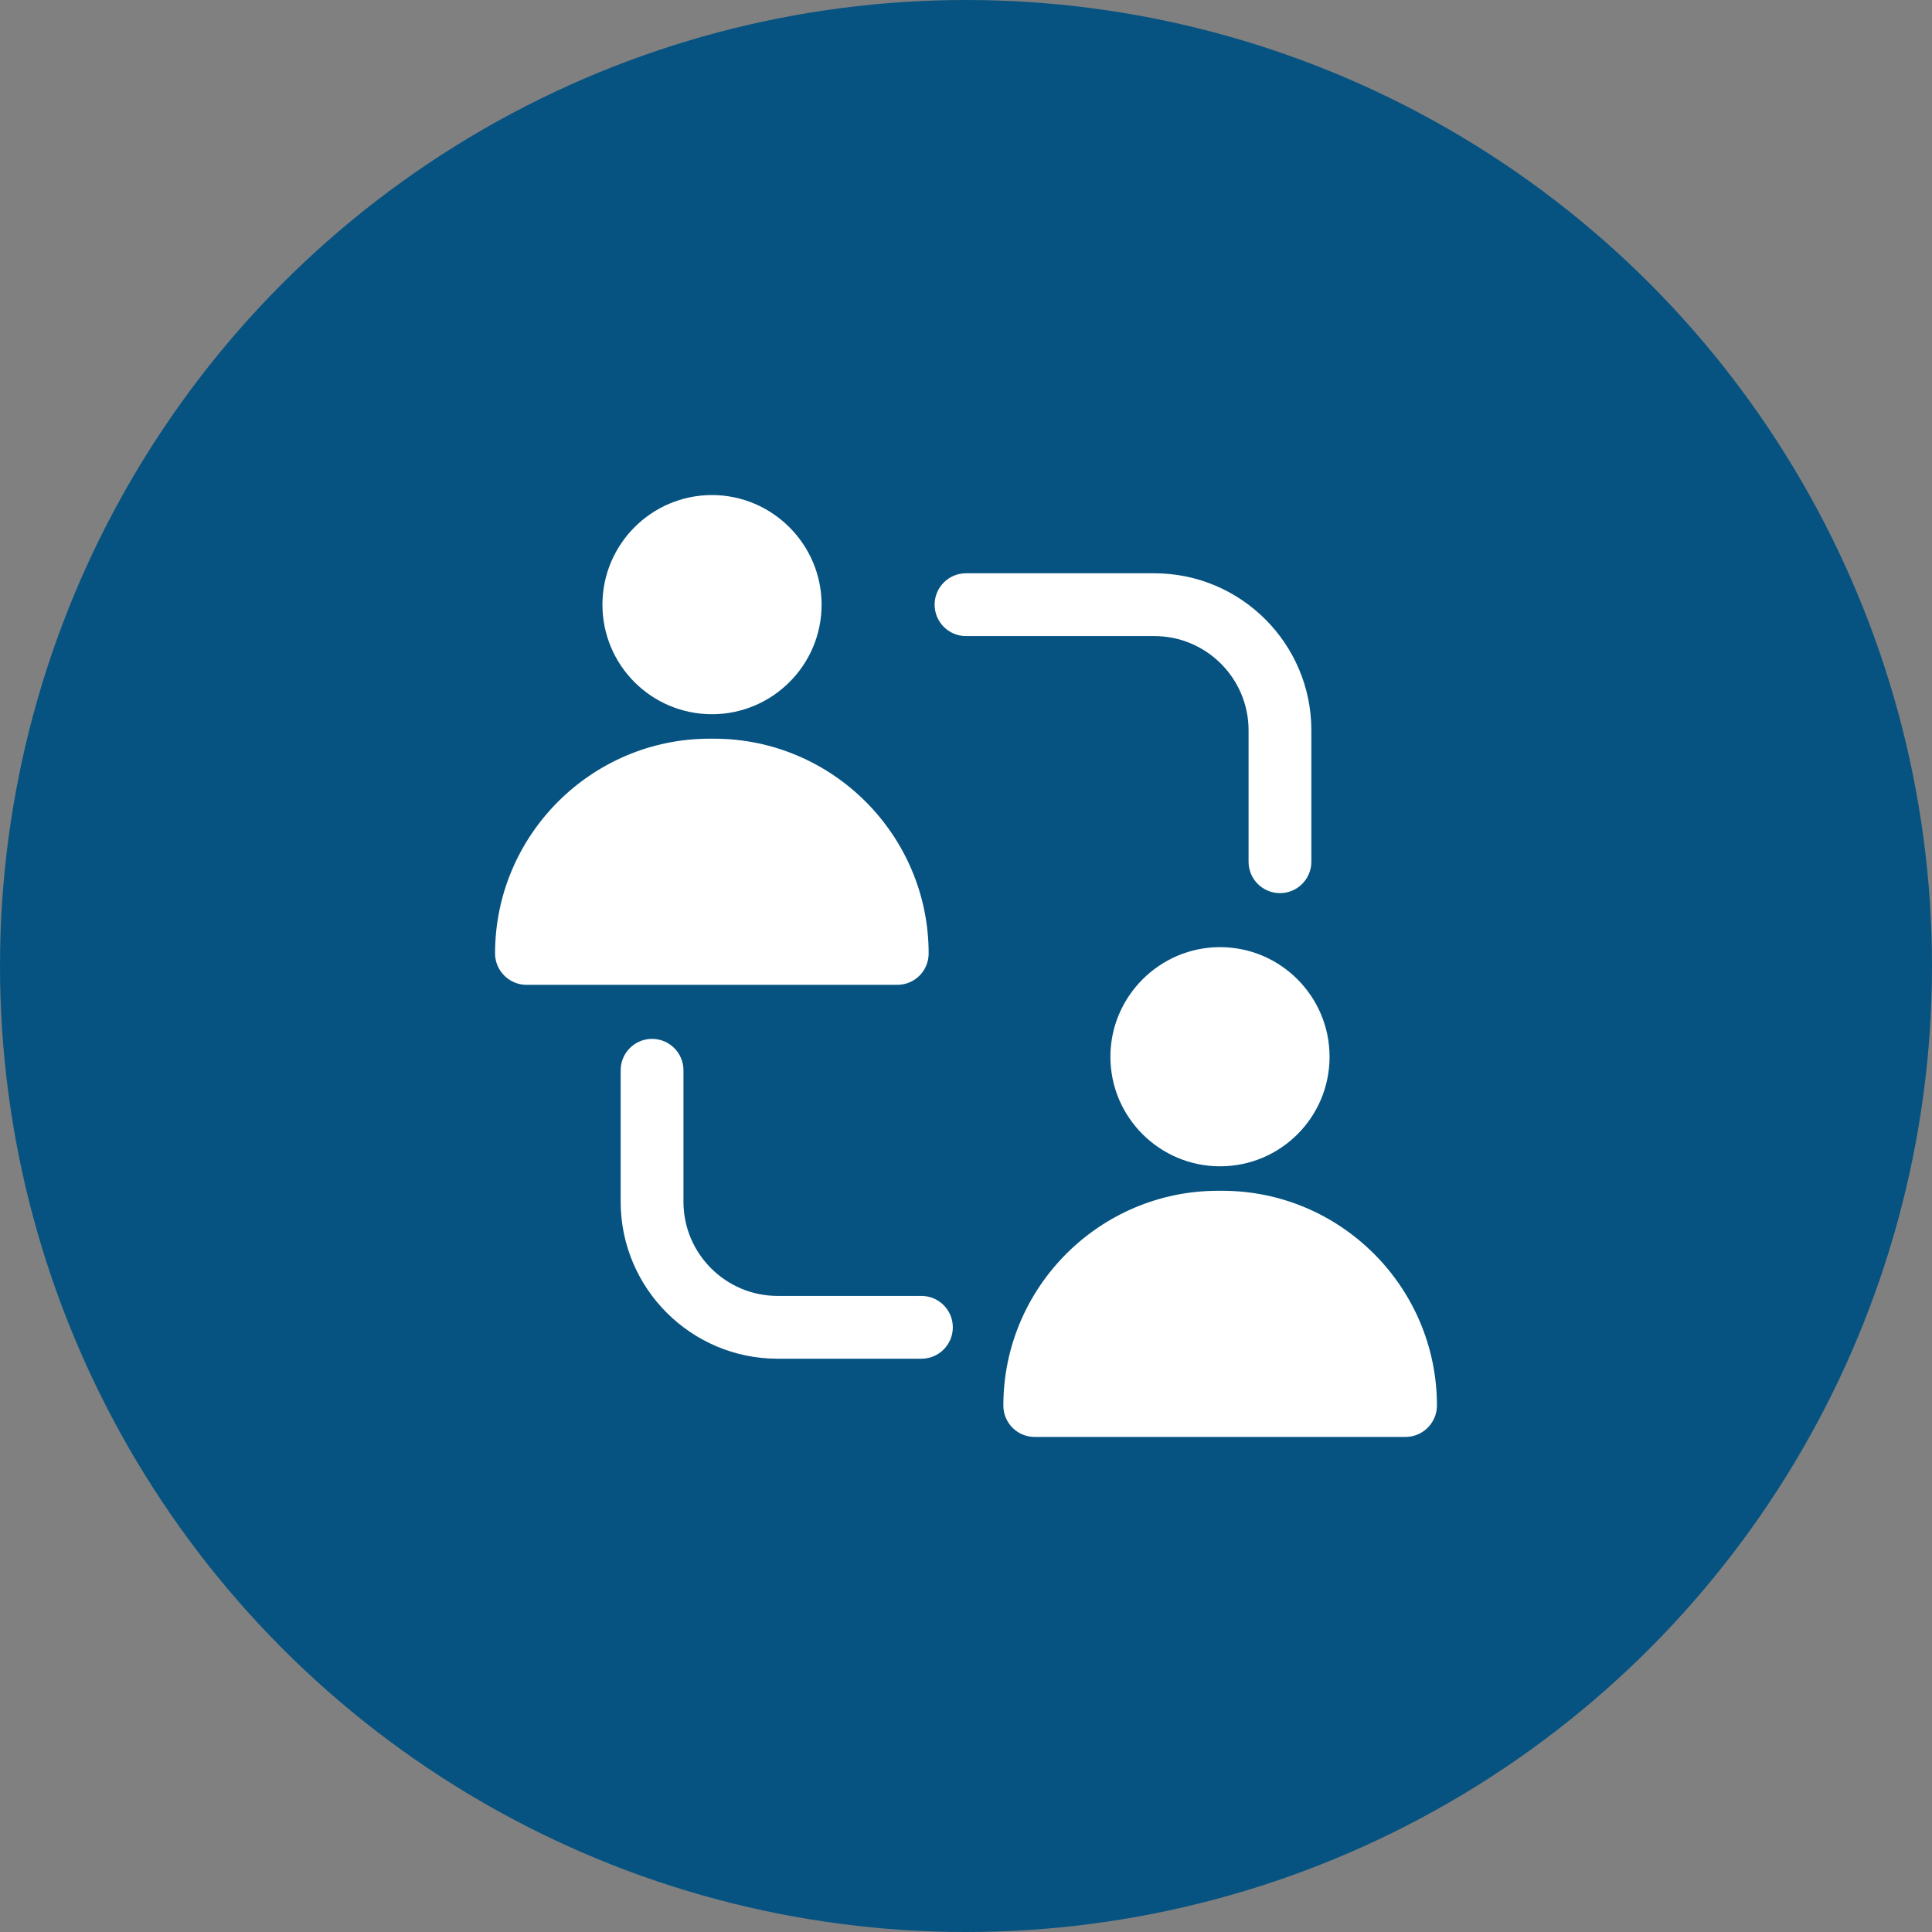
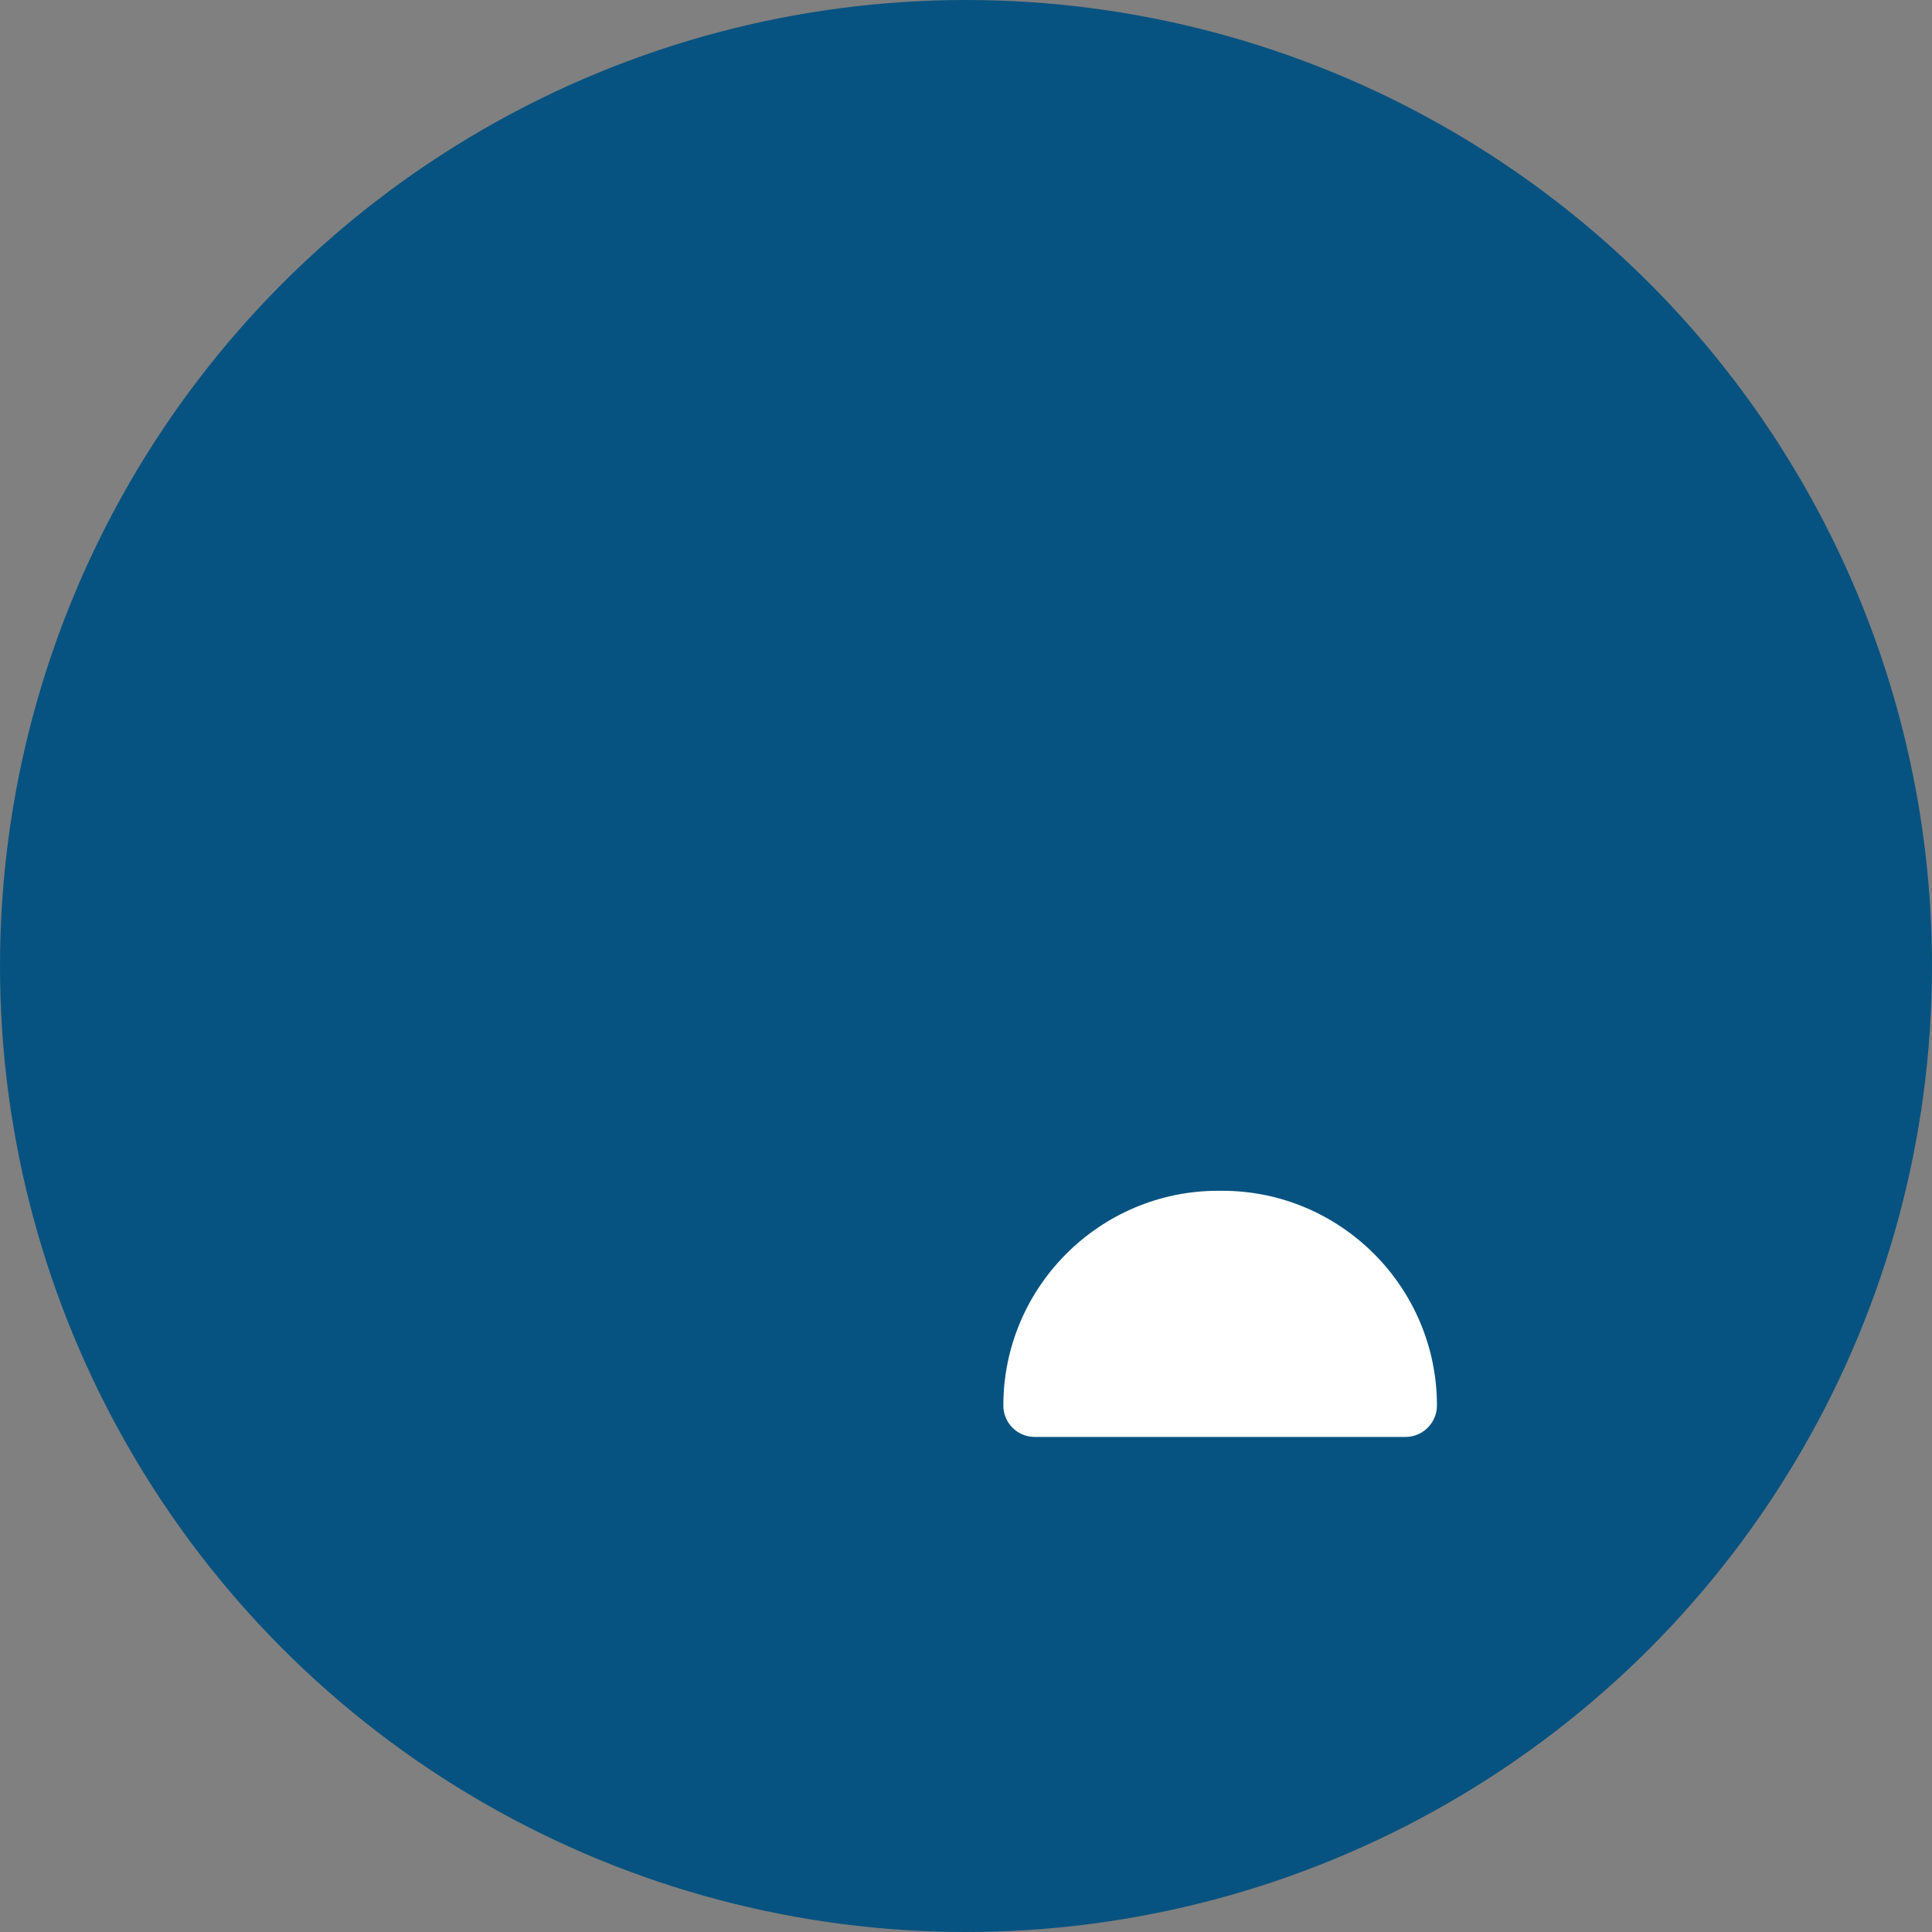
<svg xmlns="http://www.w3.org/2000/svg" width="90" height="90" viewBox="0 0 90 90" fill="none">
  <rect x="0" y="0" width="90" height="90" fill="#808080" stroke="none" />
  <circle cx="45" cy="45" r="45" fill="#065381" />
-   <path d="M33.168 23.062C30.346 23.062 28.064 25.359 28.064 28.167C28.064 30.989 30.346 33.271 33.168 33.271C35.976 33.271 38.273 30.989 38.273 28.167C38.273 25.359 35.976 23.062 33.168 23.062Z" fill="white" />
-   <path d="M24.525 45.877H41.797C42.616 45.877 43.26 45.219 43.26 44.415C43.26 38.901 38.77 34.411 33.256 34.411H33.066C27.552 34.411 23.062 38.901 23.062 44.415C23.062 45.219 23.721 45.877 24.525 45.877Z" fill="white" />
-   <path d="M56.832 44.122C54.024 44.122 51.727 46.419 51.727 49.227C51.727 52.049 54.024 54.331 56.832 54.331C59.654 54.331 61.936 52.049 61.936 49.227C61.936 46.419 59.654 44.122 56.832 44.122Z" fill="white" />
  <path d="M48.203 66.938H65.475C66.279 66.938 66.938 66.279 66.938 65.475C66.938 59.961 62.448 55.471 56.934 55.471H56.744C51.23 55.471 46.74 59.961 46.74 65.475C46.74 66.279 47.384 66.938 48.203 66.938Z" fill="white" />
-   <path d="M53.775 29.631C56.194 29.631 58.163 31.599 58.163 34.018V40.142C58.163 40.95 58.817 41.605 59.625 41.605C60.434 41.605 61.088 40.95 61.088 40.142V34.018C61.088 29.986 57.807 26.706 53.775 26.706H45C44.192 26.706 43.538 27.361 43.538 28.168C43.538 28.976 44.192 29.631 45 29.631H53.775Z" fill="white" />
-   <path d="M30.375 48.395C29.567 48.395 28.913 49.05 28.913 49.857V55.982C28.913 60.014 32.193 63.294 36.225 63.294H42.923C43.732 63.294 44.386 62.639 44.386 61.832C44.386 61.024 43.732 60.369 42.923 60.369H36.225C33.806 60.369 31.838 58.401 31.838 55.982V49.857C31.838 49.05 31.183 48.395 30.375 48.395Z" fill="white" />
</svg>